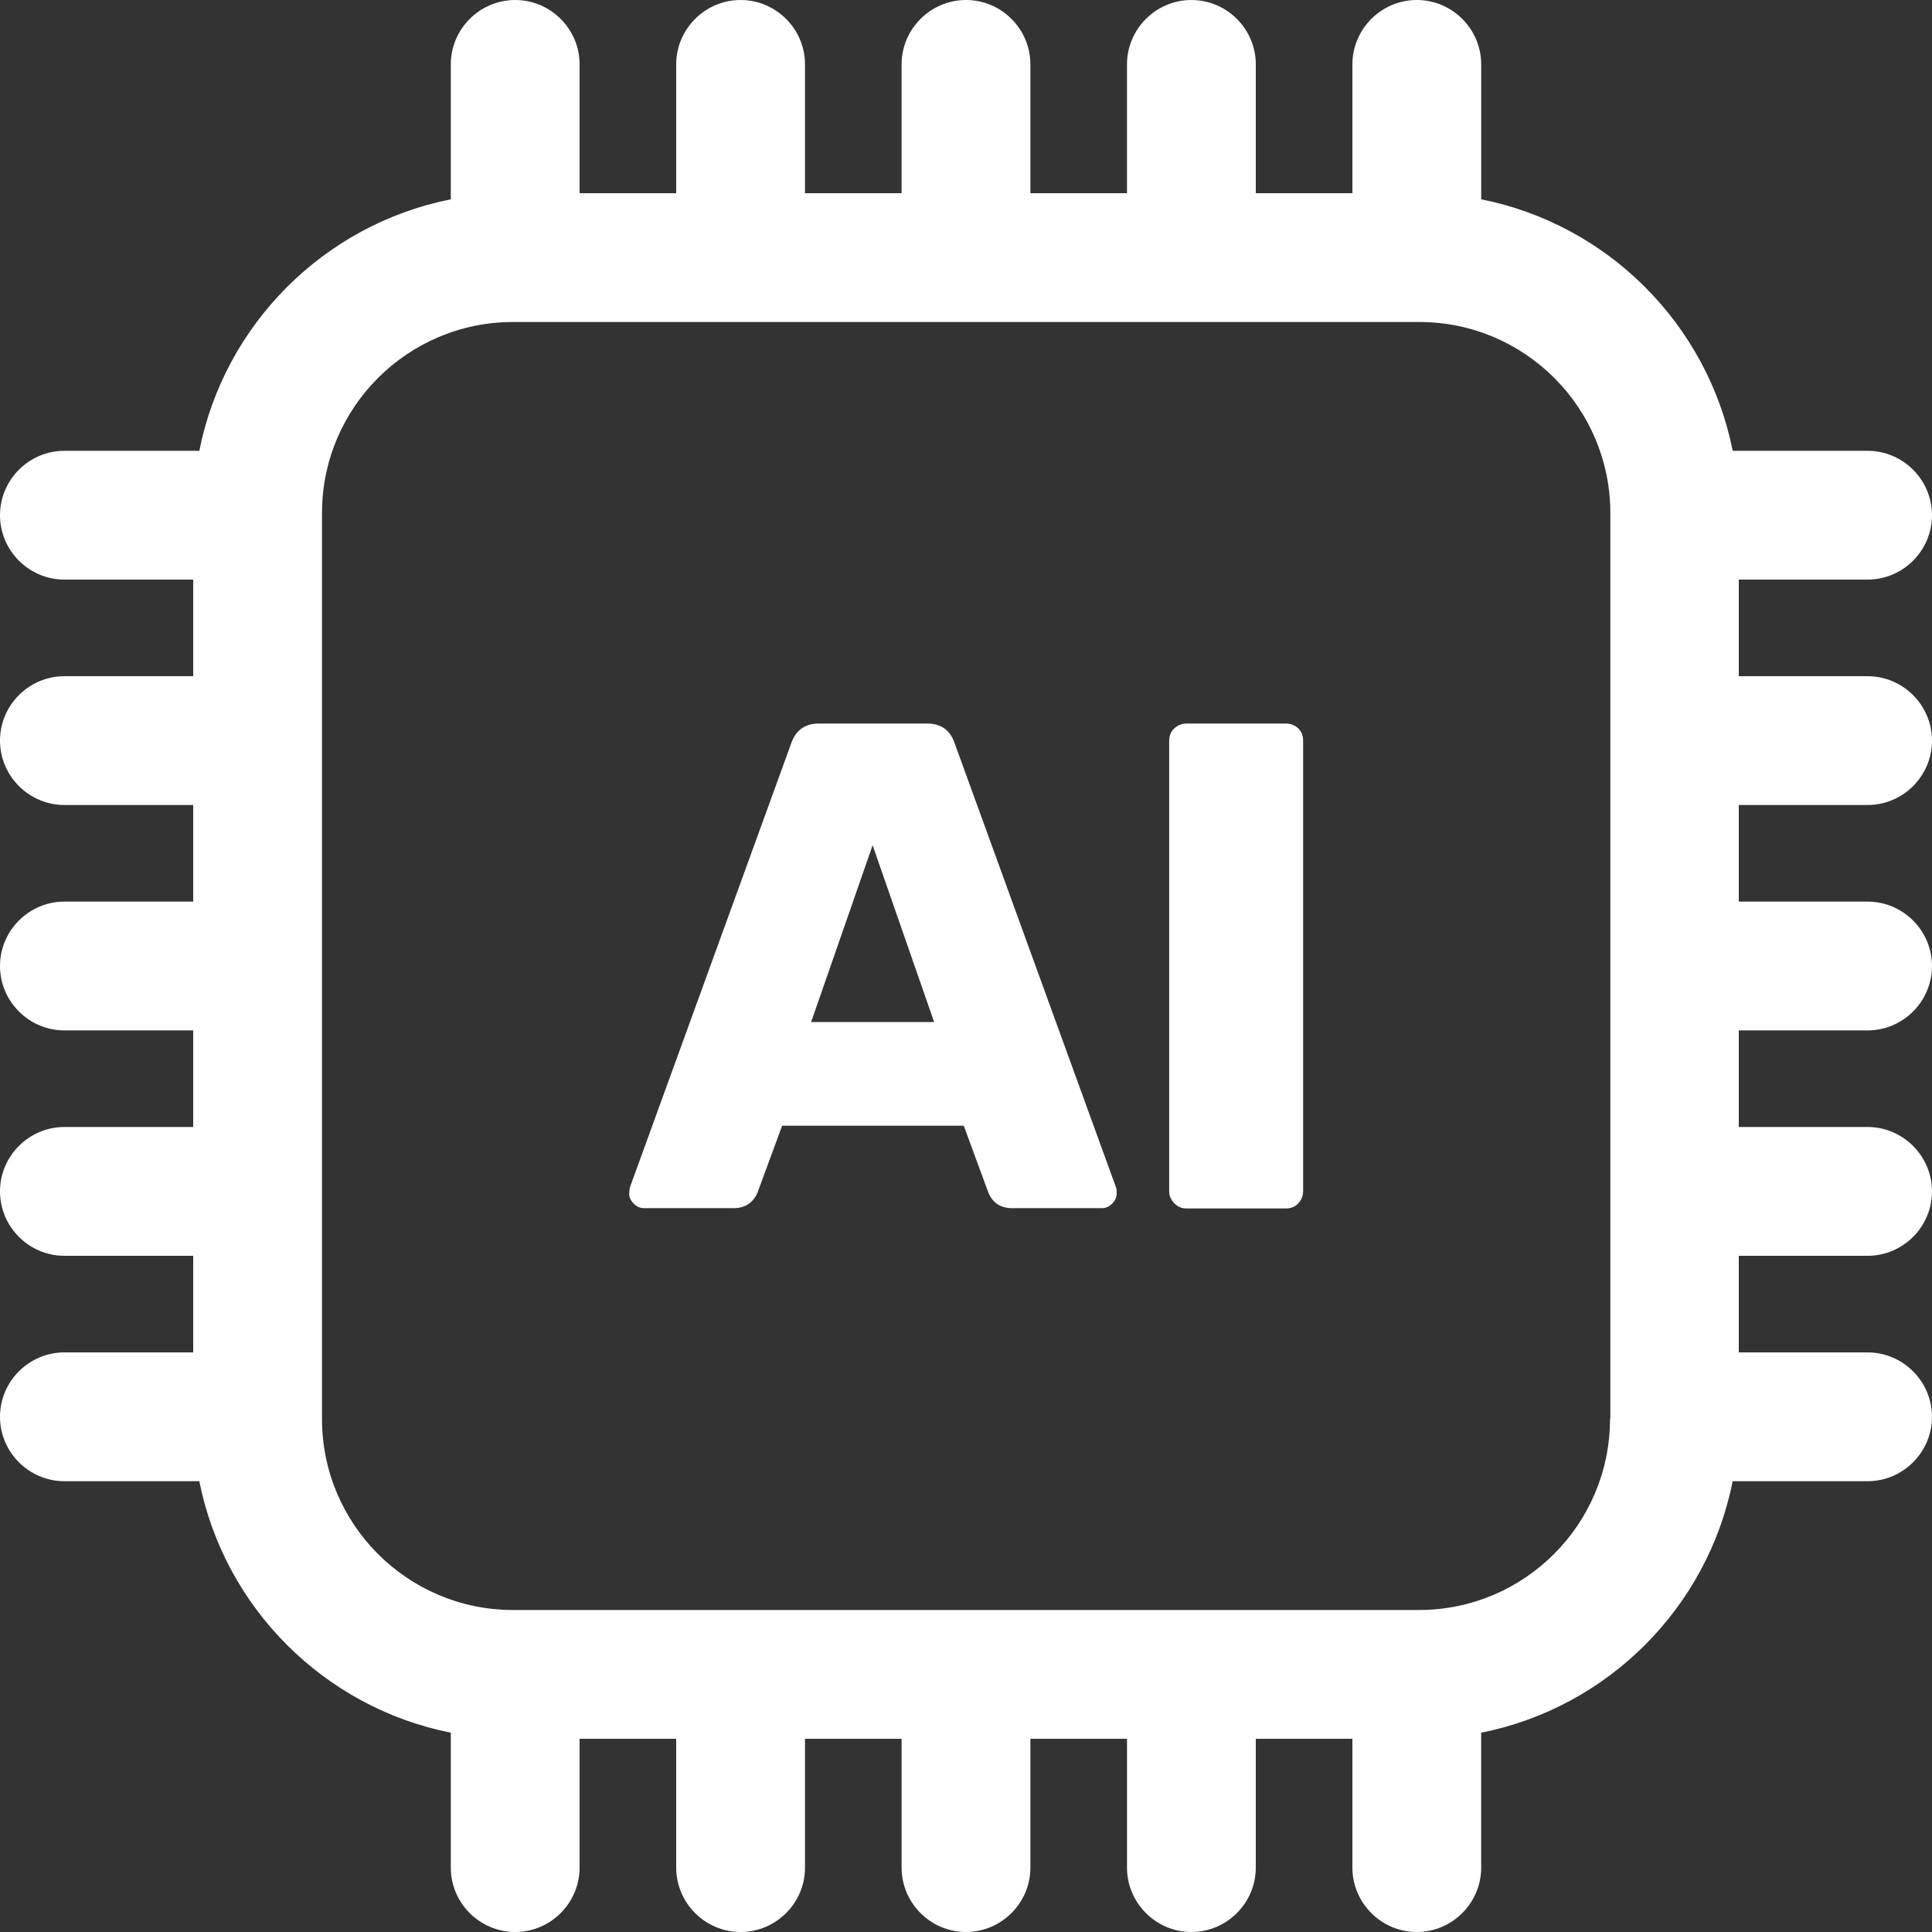
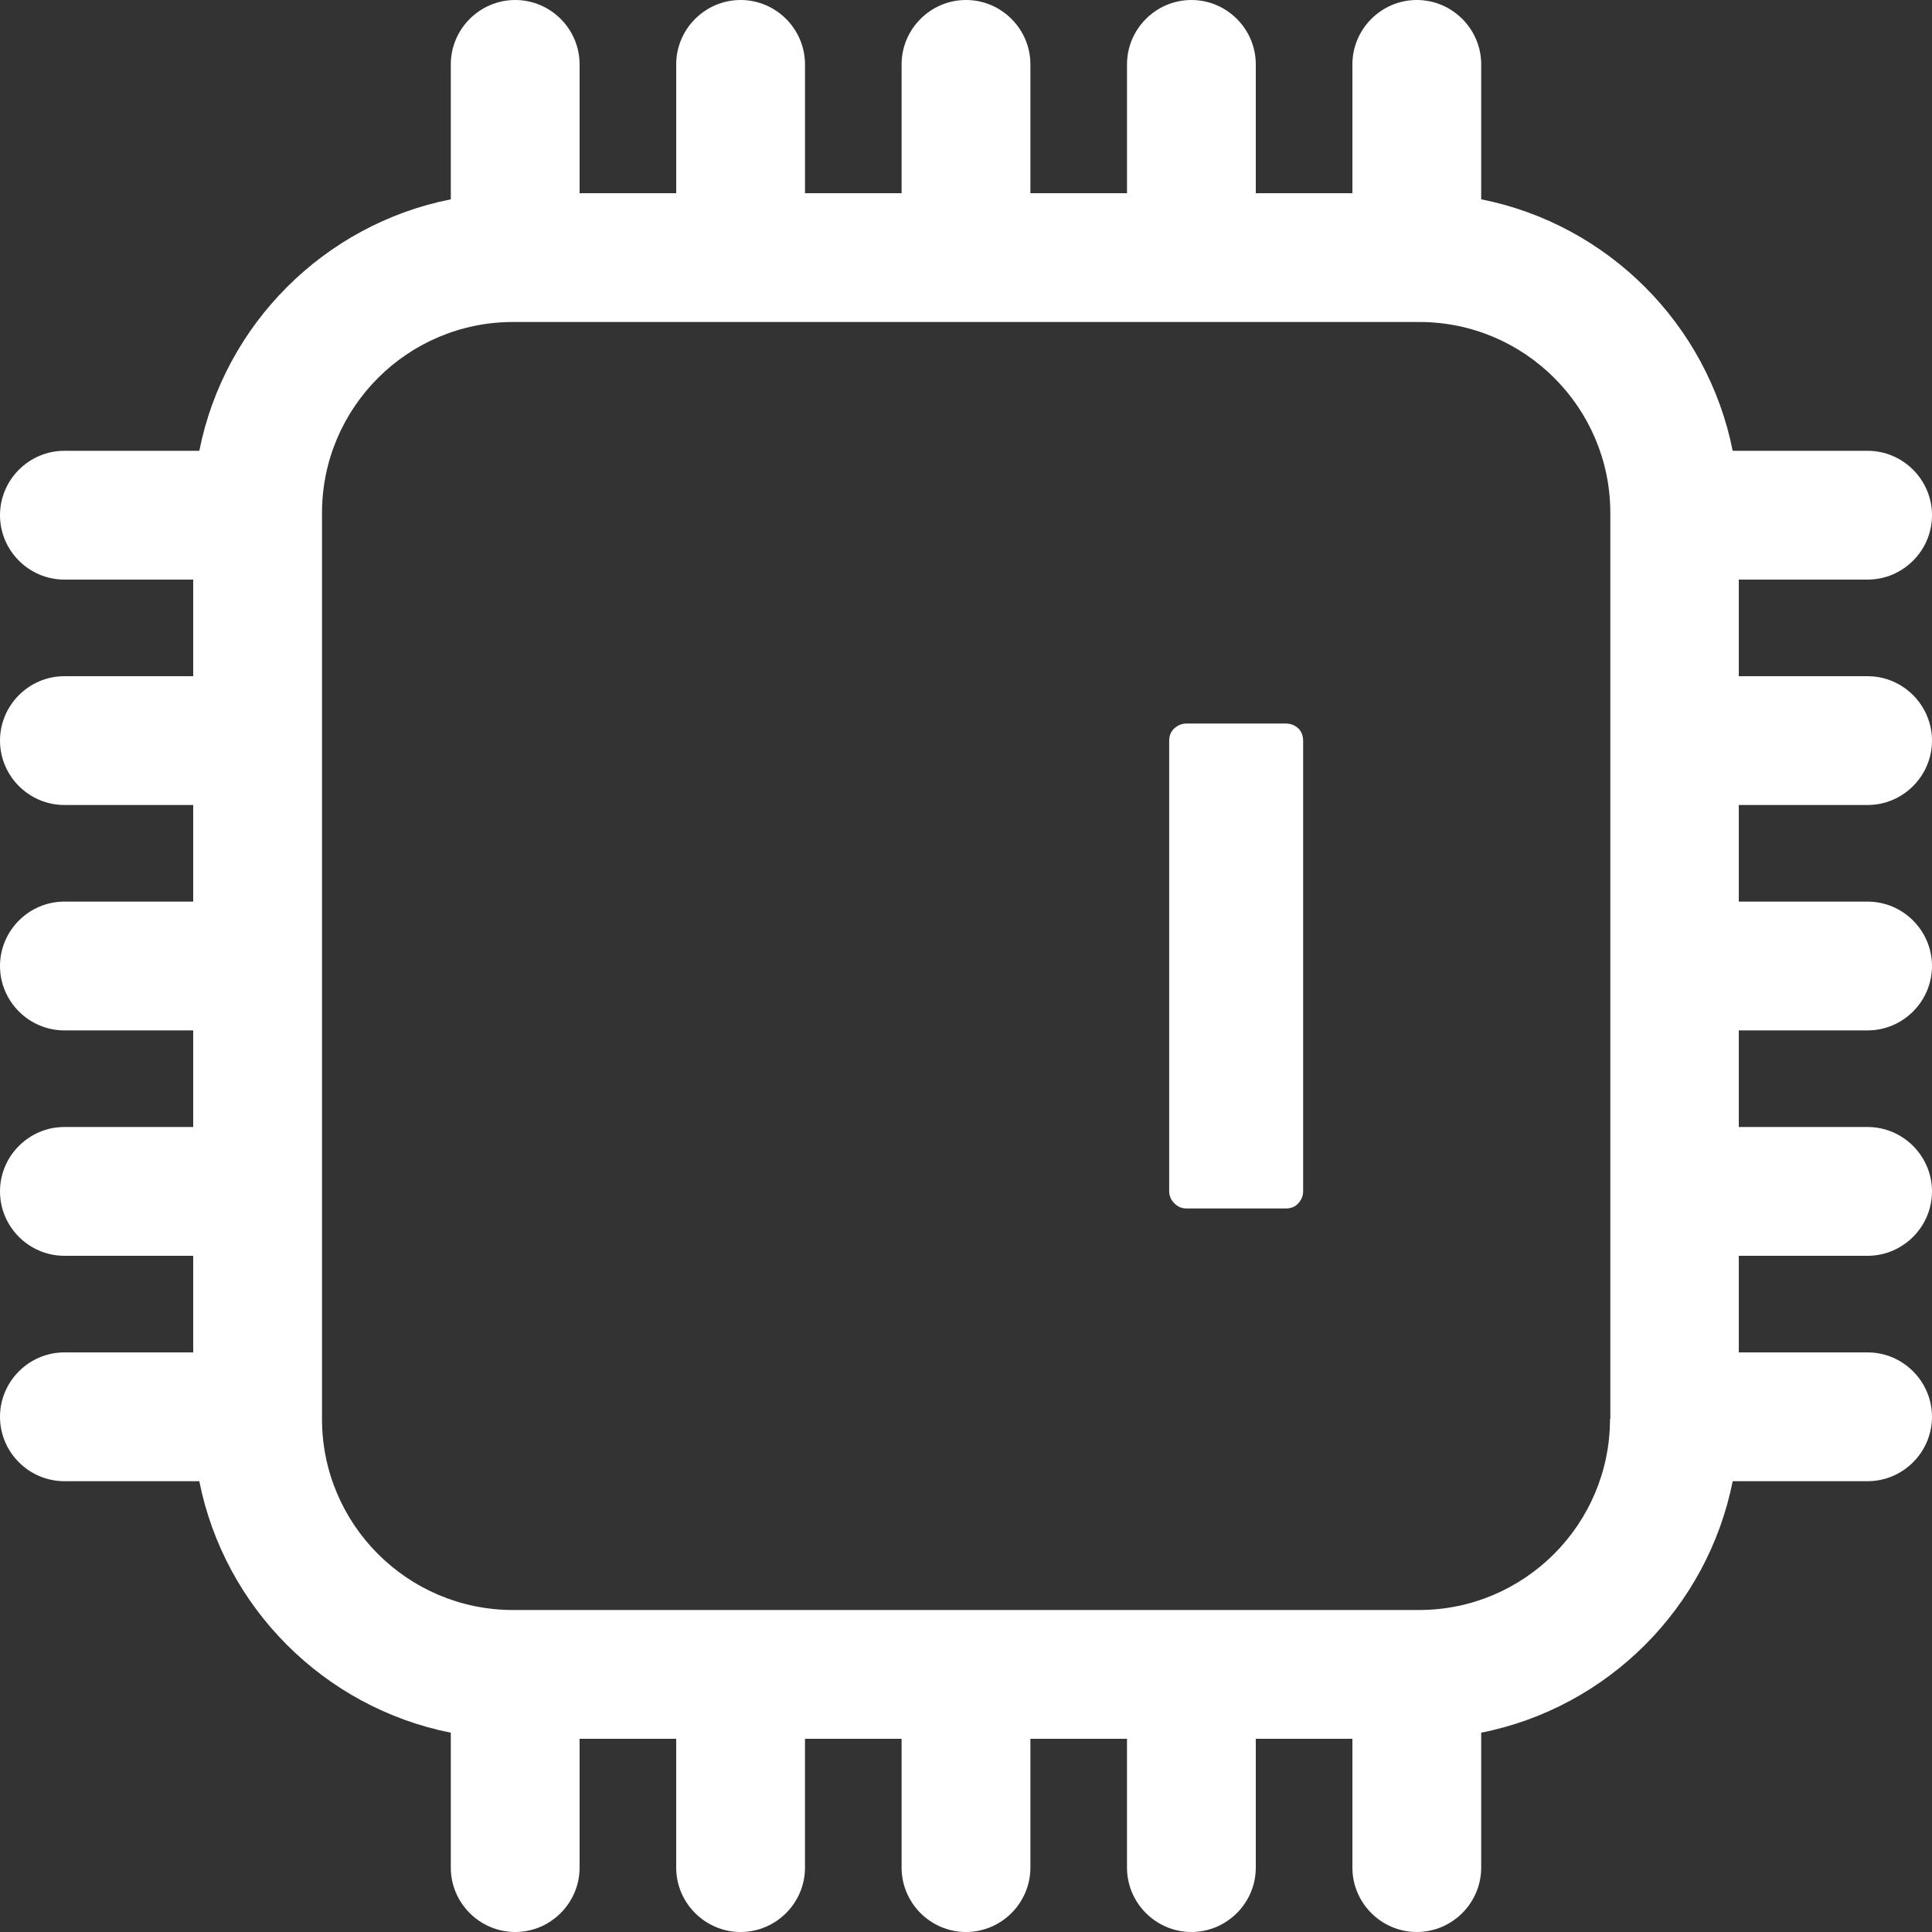
<svg xmlns="http://www.w3.org/2000/svg" id="Layer_1" data-name="Layer 1" viewBox="0 0 60 60">
  <rect x="0" y="0" width="60" height="60" fill="#333333" stroke="none" />
  <defs>
    <style>
      .cls-1 {
        fill: #fff;
      }
    </style>
  </defs>
  <path class="cls-1" d="m58,18c1.1,0,2-.9,2-2s-.9-2-2-2h-4.19c-.78-3.93-3.88-7.03-7.81-7.81V2C46,.9,45.1,0,44,0s-2,.9-2,2v4h-3V2c0-1.1-.9-2-2-2s-2,.9-2,2v4h-3V2c0-1.1-.9-2-2-2s-2,.9-2,2v4h-3V2c0-1.1-.9-2-2-2s-2,.9-2,2v4h-3V2c0-1.1-.9-2-2-2s-2,.9-2,2v4.19c-3.93.78-7.03,3.88-7.81,7.81H2C.9,14,0,14.9,0,16s.9,2,2,2h4v3H2c-1.1,0-2,.9-2,2s.9,2,2,2h4v3H2c-1.1,0-2,.9-2,2s.9,2,2,2h4v3H2c-1.1,0-2,.9-2,2s.9,2,2,2h4v3H2c-1.1,0-2,.9-2,2s.9,2,2,2h4.19c.78,3.93,3.88,7.03,7.81,7.81v4.19c0,1.1.9,2,2,2s2-.9,2-2v-4h3v4c0,1.1.9,2,2,2s2-.9,2-2v-4h3v4c0,1.1.9,2,2,2s2-.9,2-2v-4h3v4c0,1.1.9,2,2,2s2-.9,2-2v-4h3v4c0,1.1.9,2,2,2s2-.9,2-2v-4.19c3.93-.78,7.03-3.88,7.81-7.81h4.19c1.1,0,2-.9,2-2s-.9-2-2-2h-4v-3h4c1.1,0,2-.9,2-2s-.9-2-2-2h-4v-3h4c1.1,0,2-.9,2-2s-.9-2-2-2h-4v-3h4c1.1,0,2-.9,2-2s-.9-2-2-2h-4v-3h4Zm-8,26.07c0,3.27-2.66,5.93-5.93,5.93H15.93c-3.27,0-5.93-2.66-5.93-5.93V15.93c0-3.27,2.66-5.93,5.93-5.93h28.15c3.27,0,5.93,2.66,5.93,5.93v28.14h-.01Z" />
-   <path class="cls-1" d="m29.65,23.09c-.14-.42-.43-.62-.86-.62h-3.36c-.43,0-.72.21-.86.62l-5.01,13.79s-.02.11-.02.19c0,.11.05.22.14.31s.2.14.31.14h2.8c.34,0,.59-.16.73-.47l.77-2.09h5.64l.77,2.09c.14.32.39.47.73.47h2.8c.11,0,.22-.05.31-.14s.14-.2.14-.31c0-.09,0-.15-.02-.19l-5.01-13.79Zm-4.46,8.65l1.91-5.49,1.91,5.49h-3.82Z" />
  <path class="cls-1" d="m39.93,22.47h-3.08c-.14,0-.27.05-.38.15s-.16.23-.16.39v13.98c0,.14.05.27.16.38s.23.16.38.16h3.08c.16,0,.29-.05.39-.16s.15-.23.15-.38v-13.98c0-.16-.05-.29-.15-.39-.11-.1-.24-.15-.39-.15Z" />
</svg>